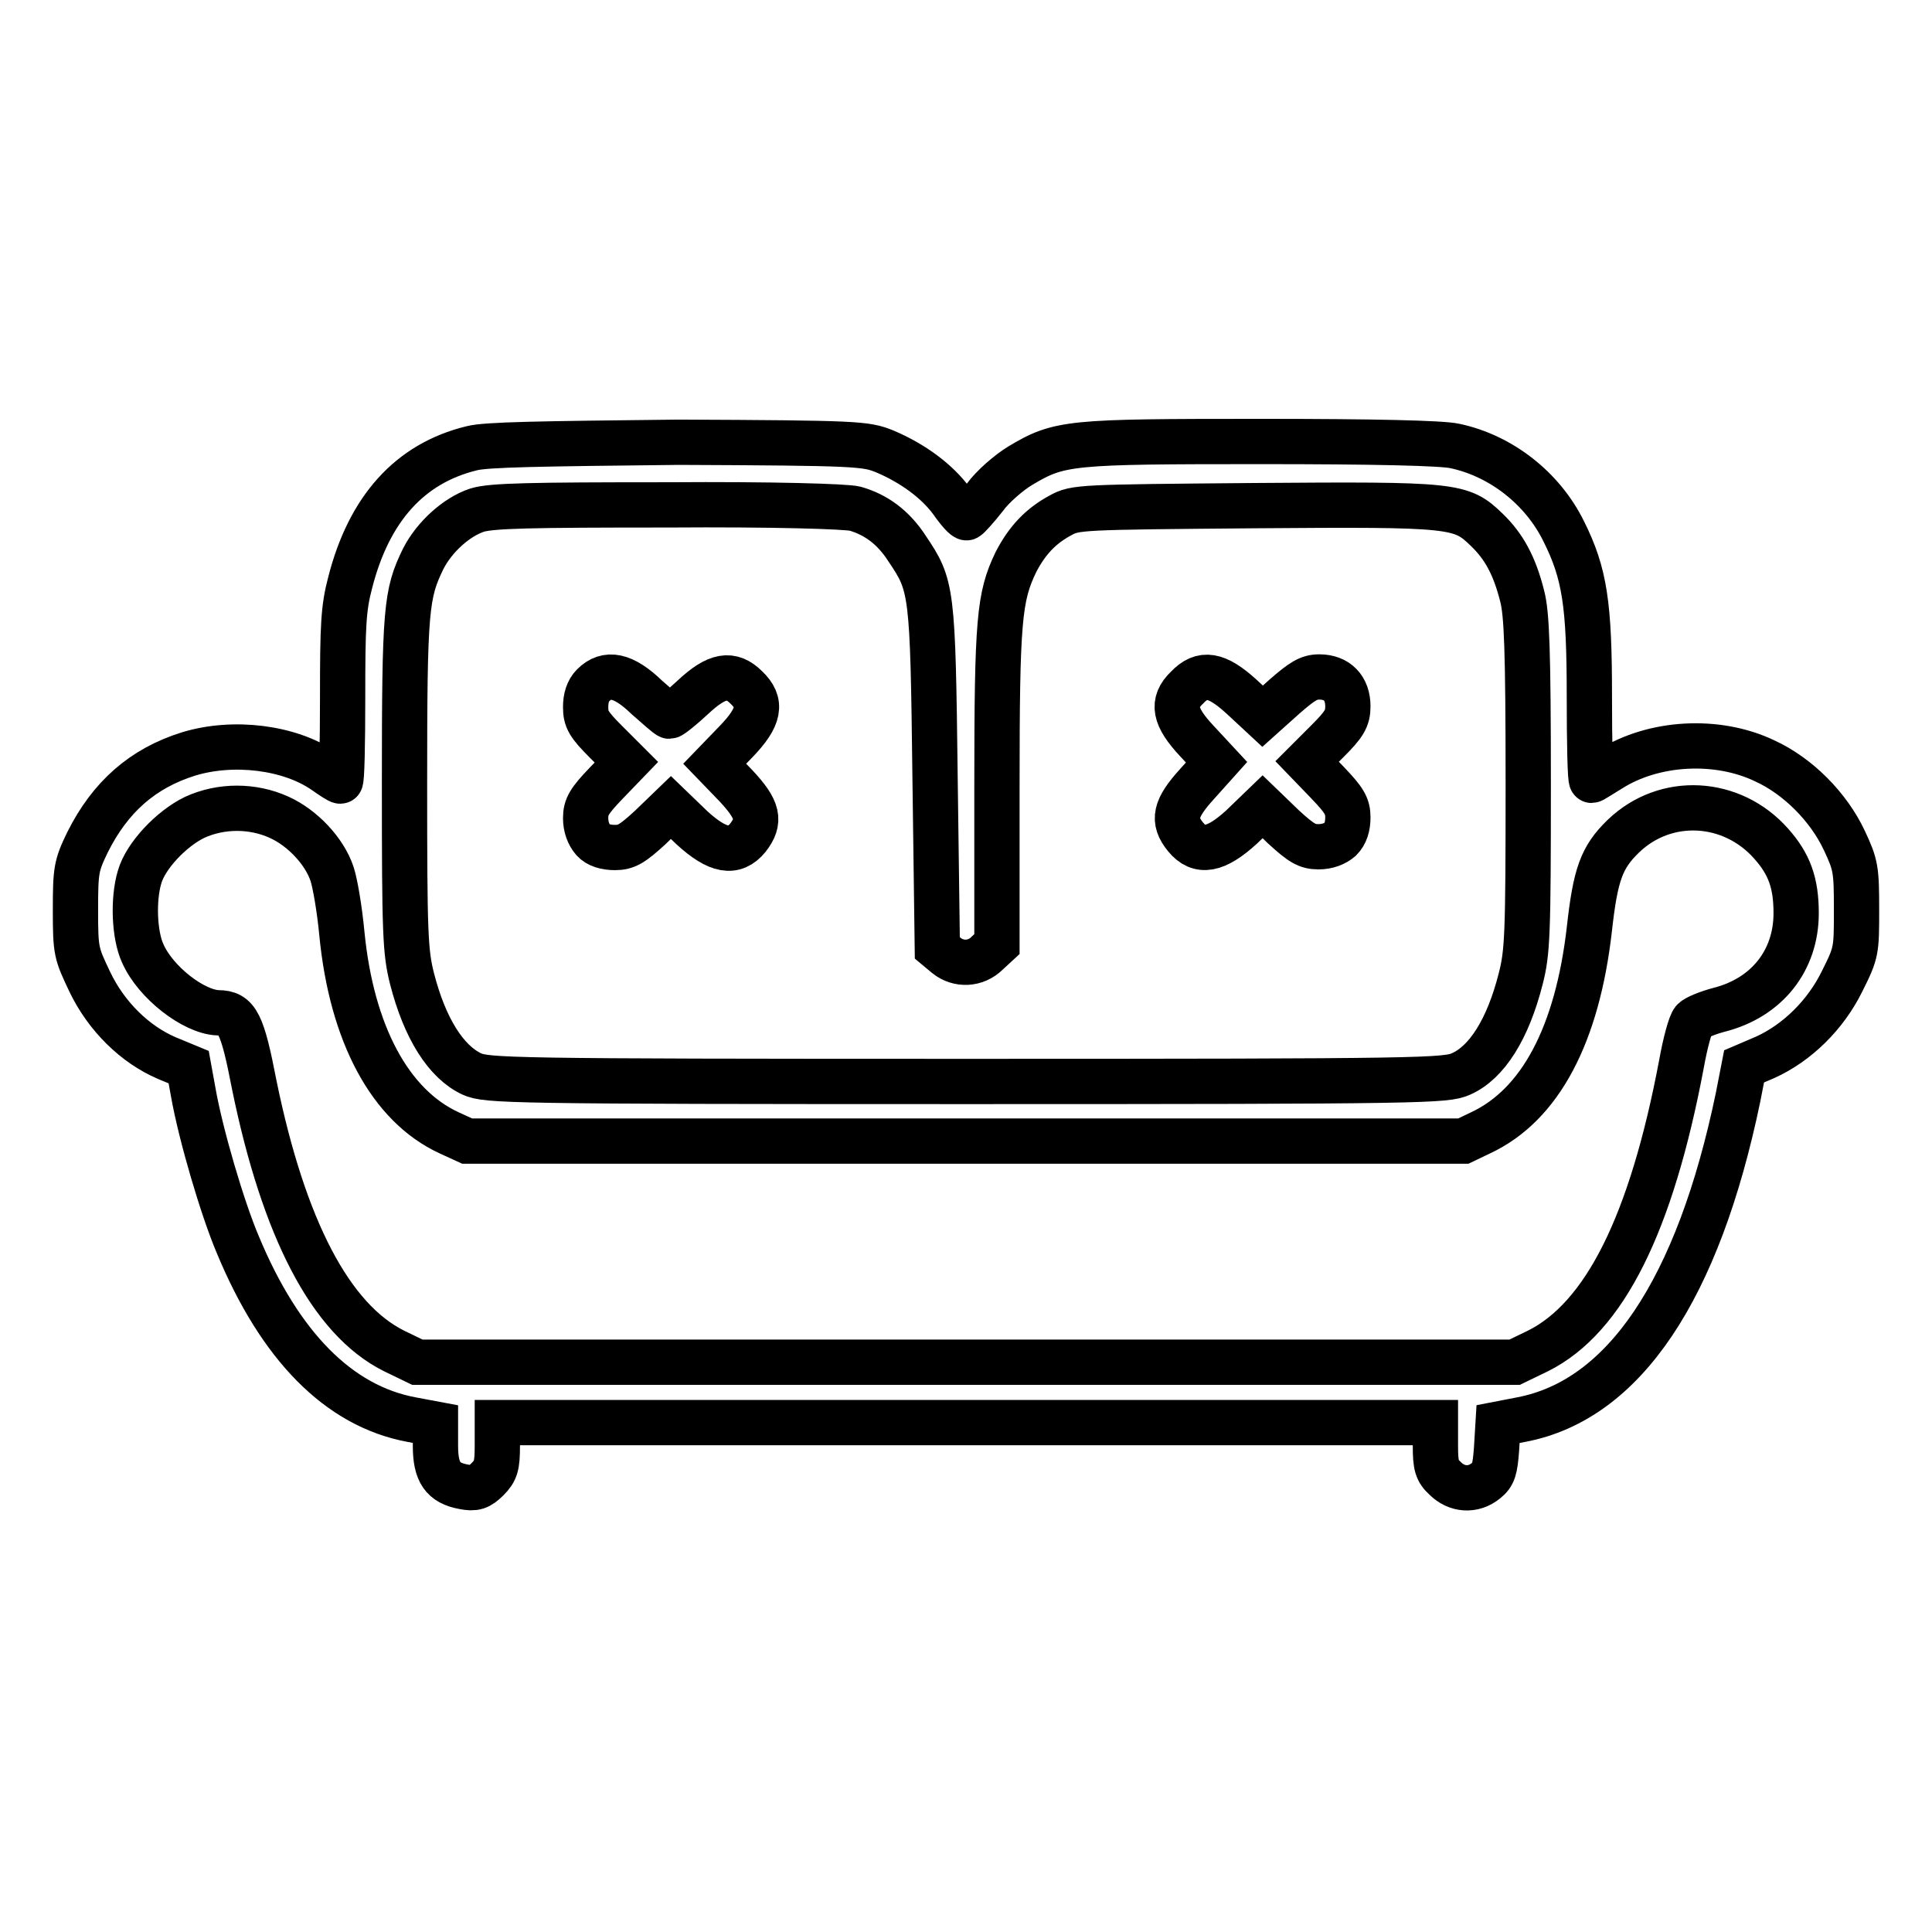
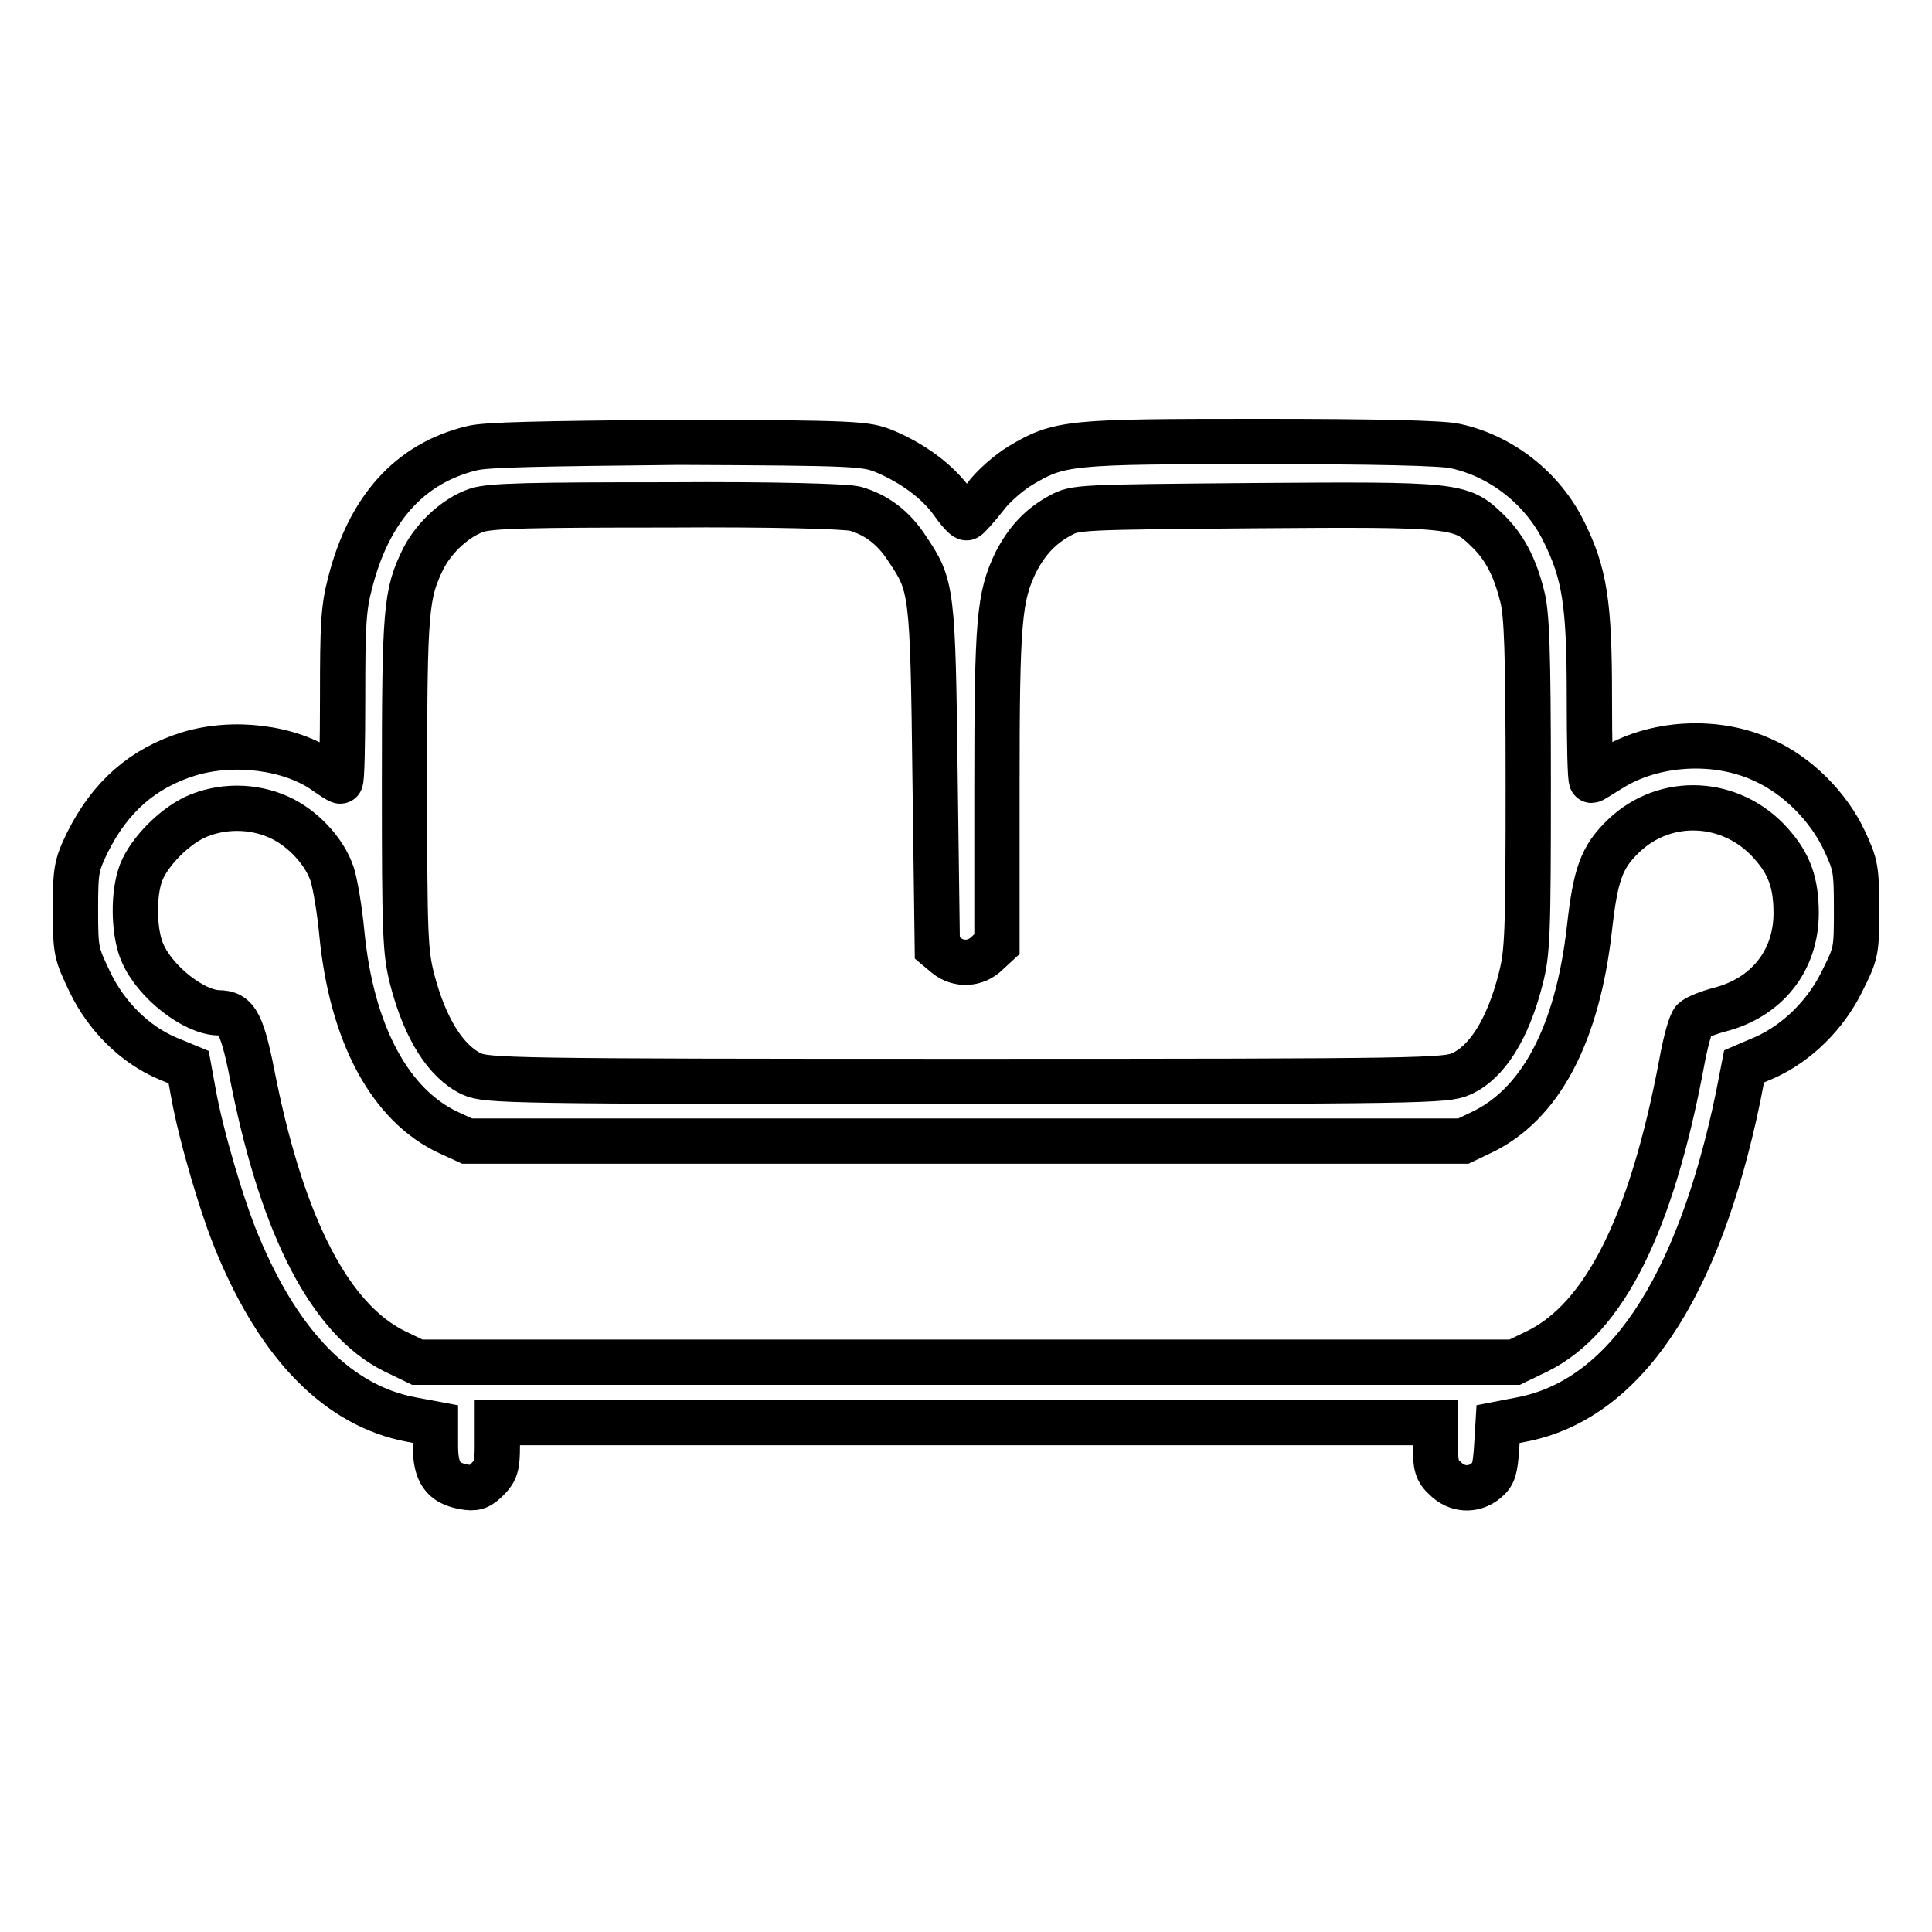
<svg xmlns="http://www.w3.org/2000/svg" version="1.1" x="0px" y="0px" viewBox="0 0 256 256" enable-background="new 0 0 256 256" xml:space="preserve">
  <g>
    <g>
      <g>
        <path stroke-width="6" fill-opacity="0" stroke="#000000" d="M62.5,59.4c-8.2,2-13.6,8-16.1,17.8c-0.9,3.4-1,5.7-1,15.2c0,6.1-0.1,11.1-0.3,11.1c-0.2,0-1.1-0.6-2.1-1.3c-4.6-3.2-12.1-4.1-18-2.3c-6.1,1.9-10.4,5.7-13.4,11.7c-1.5,3.1-1.6,3.7-1.6,9c0,5.5,0.1,5.7,1.9,9.5c2.2,4.6,6,8.3,10.2,10.1l2.9,1.2l0.6,3.3c1,5.7,3.9,15.5,5.9,20.2c5.6,13.5,13.4,21.4,23,23.2l3.2,0.6v2.9c0,3.5,1,4.9,3.7,5.4c1.5,0.3,2.1,0.1,3.2-1c1.1-1.1,1.3-1.8,1.3-4.4v-3.1H128h62.2v3.1c0,2.6,0.2,3.3,1.3,4.3c1.5,1.5,3.7,1.7,5.4,0.3c1-0.8,1.2-1.5,1.4-4.2l0.2-3.3l3.1-0.6c13.6-2.6,23.4-17.2,28.7-42.7l0.8-4.1l2.8-1.2c4.2-1.9,8-5.6,10.2-10.1c1.9-3.8,1.9-4,1.9-9.5c0-5.3-0.1-5.9-1.6-9.1c-2.1-4.5-6.2-8.6-10.6-10.6c-6.3-3-14.7-2.5-20.4,1.1c-1.3,0.8-2.4,1.5-2.5,1.5c-0.2,0-0.3-5-0.3-11.1c0-12.2-0.6-16.3-3.4-21.9c-2.8-5.7-8.3-10-14.4-11.3c-1.7-0.4-10.9-0.6-25.7-0.6c-25.5,0-26.7,0.1-31.9,3.2c-1.5,0.9-3.7,2.8-4.7,4.2c-1.1,1.4-2.2,2.6-2.4,2.7c-0.2,0.1-1.1-0.9-2-2.2c-1.9-2.6-5.1-5-8.9-6.6c-2.5-1-3.5-1.1-27.3-1.2C71.5,58.8,64.4,58.9,62.5,59.4z M113.3,67.4c2.8,0.8,5.1,2.5,6.9,5.3c3.3,4.9,3.4,5.4,3.7,30.3l0.3,22.6l1.2,1c1.6,1.3,3.9,1.2,5.4-0.3l1.3-1.2v-20.8c0-22.2,0.3-25.2,2.5-29.8c1.5-2.9,3.3-4.8,5.9-6.2c2-1.1,2.5-1.1,25.7-1.3c26.6-0.2,27.4-0.1,30.8,3.2c2.3,2.2,3.7,4.8,4.7,8.8c0.6,2.3,0.8,7,0.8,24.9c0,20-0.1,22.3-1,25.8c-1.7,6.7-4.5,11.1-7.9,12.6c-2,0.9-4.6,1-65.5,1c-60.9,0-63.6-0.1-65.6-1c-3.4-1.6-6.2-6-7.9-12.6c-0.9-3.6-1-5.8-1-25.8c0-23.3,0.2-25.2,2.5-29.9c1.5-2.9,4.4-5.5,7.1-6.4c1.9-0.6,7.1-0.7,25.3-0.7C102.4,66.8,112.1,67.1,113.3,67.4z M37,108.3c3.1,1.4,6,4.5,7,7.5c0.4,1.2,1,4.7,1.3,7.9c1.3,13.3,6.4,22.8,14.2,26.4l2.4,1.1h66h66l2.3-1.1c7.9-3.7,12.8-13,14.4-27c0.8-7.2,1.6-9.5,4.5-12.3c5.6-5.4,14.4-4.9,19.6,1c2.4,2.7,3.3,5.2,3.3,9.2c0,6.3-3.9,11.2-10.2,12.8c-1.5,0.4-3,1-3.4,1.4c-0.4,0.4-1.1,3-1.6,5.8c-4,21.2-10.2,33.6-19,38l-3.1,1.5H128H55.3l-3.1-1.5c-8.4-4.2-14.6-16.2-18.5-35.2c-1.6-8.3-2.3-9.6-4.8-9.6c-3.2-0.1-8.3-4-10-7.9c-1.1-2.4-1.3-7.1-0.4-10.1c0.8-2.8,4.2-6.4,7.3-7.9C29.3,106.7,33.5,106.7,37,108.3z" />
-         <path stroke-width="6" fill-opacity="0" stroke="#000000" d="M78.6,90.8c-0.7,0.7-1,1.7-1,2.9c0,1.6,0.4,2.3,2.7,4.6l2.7,2.7l-2.7,2.8c-2.2,2.3-2.7,3.1-2.7,4.6c0,1.2,0.4,2.2,1,2.9s1.7,1,2.9,1c1.5,0,2.3-0.5,4.6-2.6l2.8-2.7l2.8,2.7c3.4,3.1,5.6,3.5,7.4,1.3c1.7-2.2,1.4-3.7-1.6-6.9l-2.8-2.9l2.8-2.9c3.2-3.3,3.5-5.2,1.4-7.2c-2-2-3.9-1.7-7.1,1.3c-1.5,1.4-2.9,2.5-3.1,2.5s-1.5-1.2-3-2.5C82.6,89.4,80.4,89,78.6,90.8z" />
-         <path stroke-width="6" fill-opacity="0" stroke="#000000" d="M157.3,91.1c-2.1,2-1.7,3.9,1.3,7.1l2.6,2.8l-2.6,2.9c-2.9,3.2-3.3,4.8-1.5,7c1.8,2.2,4,1.8,7.4-1.3l2.8-2.7l2.8,2.7c2.3,2.1,3.1,2.6,4.6,2.6c1.2,0,2.2-0.4,2.9-1c0.7-0.7,1-1.7,1-2.9c0-1.5-0.5-2.3-2.7-4.6l-2.7-2.8l2.7-2.7c2.2-2.2,2.7-3,2.7-4.6c0-2.4-1.4-3.9-3.8-3.9c-1.4,0-2.3,0.6-4.6,2.6l-2.9,2.6l-2.8-2.6C161.2,89.3,159.3,89,157.3,91.1z" />
      </g>
    </g>
  </g>
</svg>